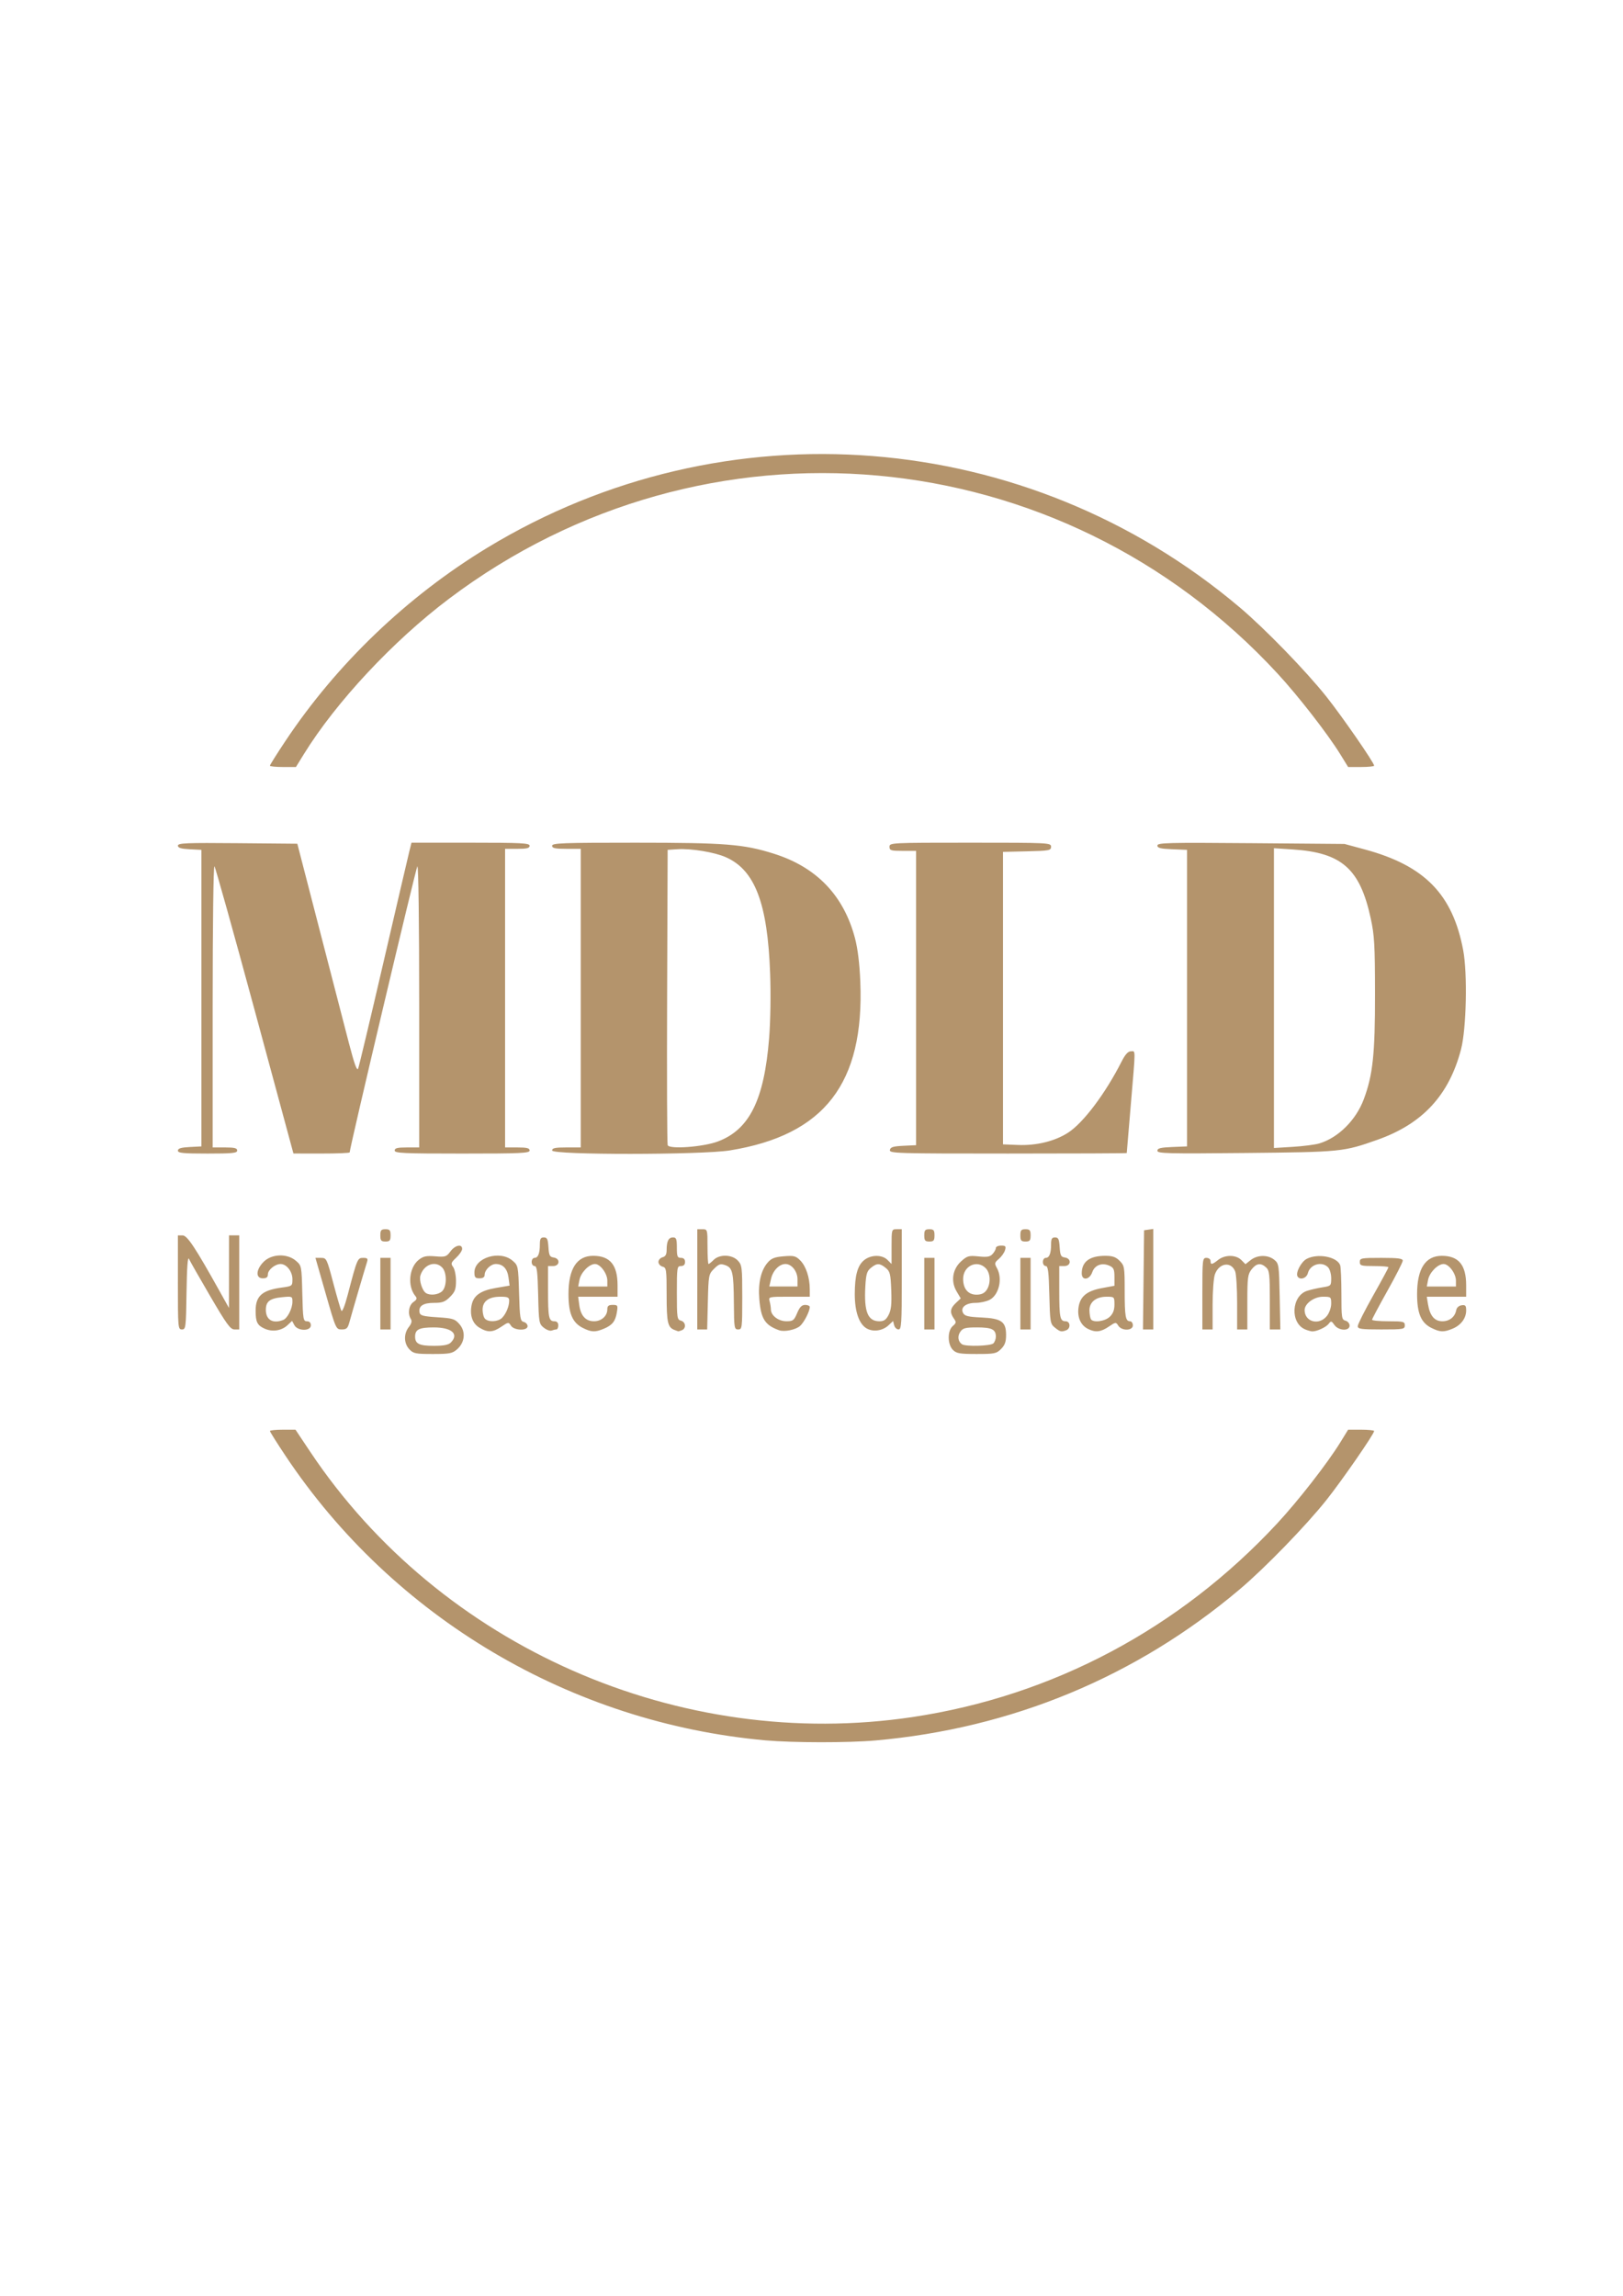
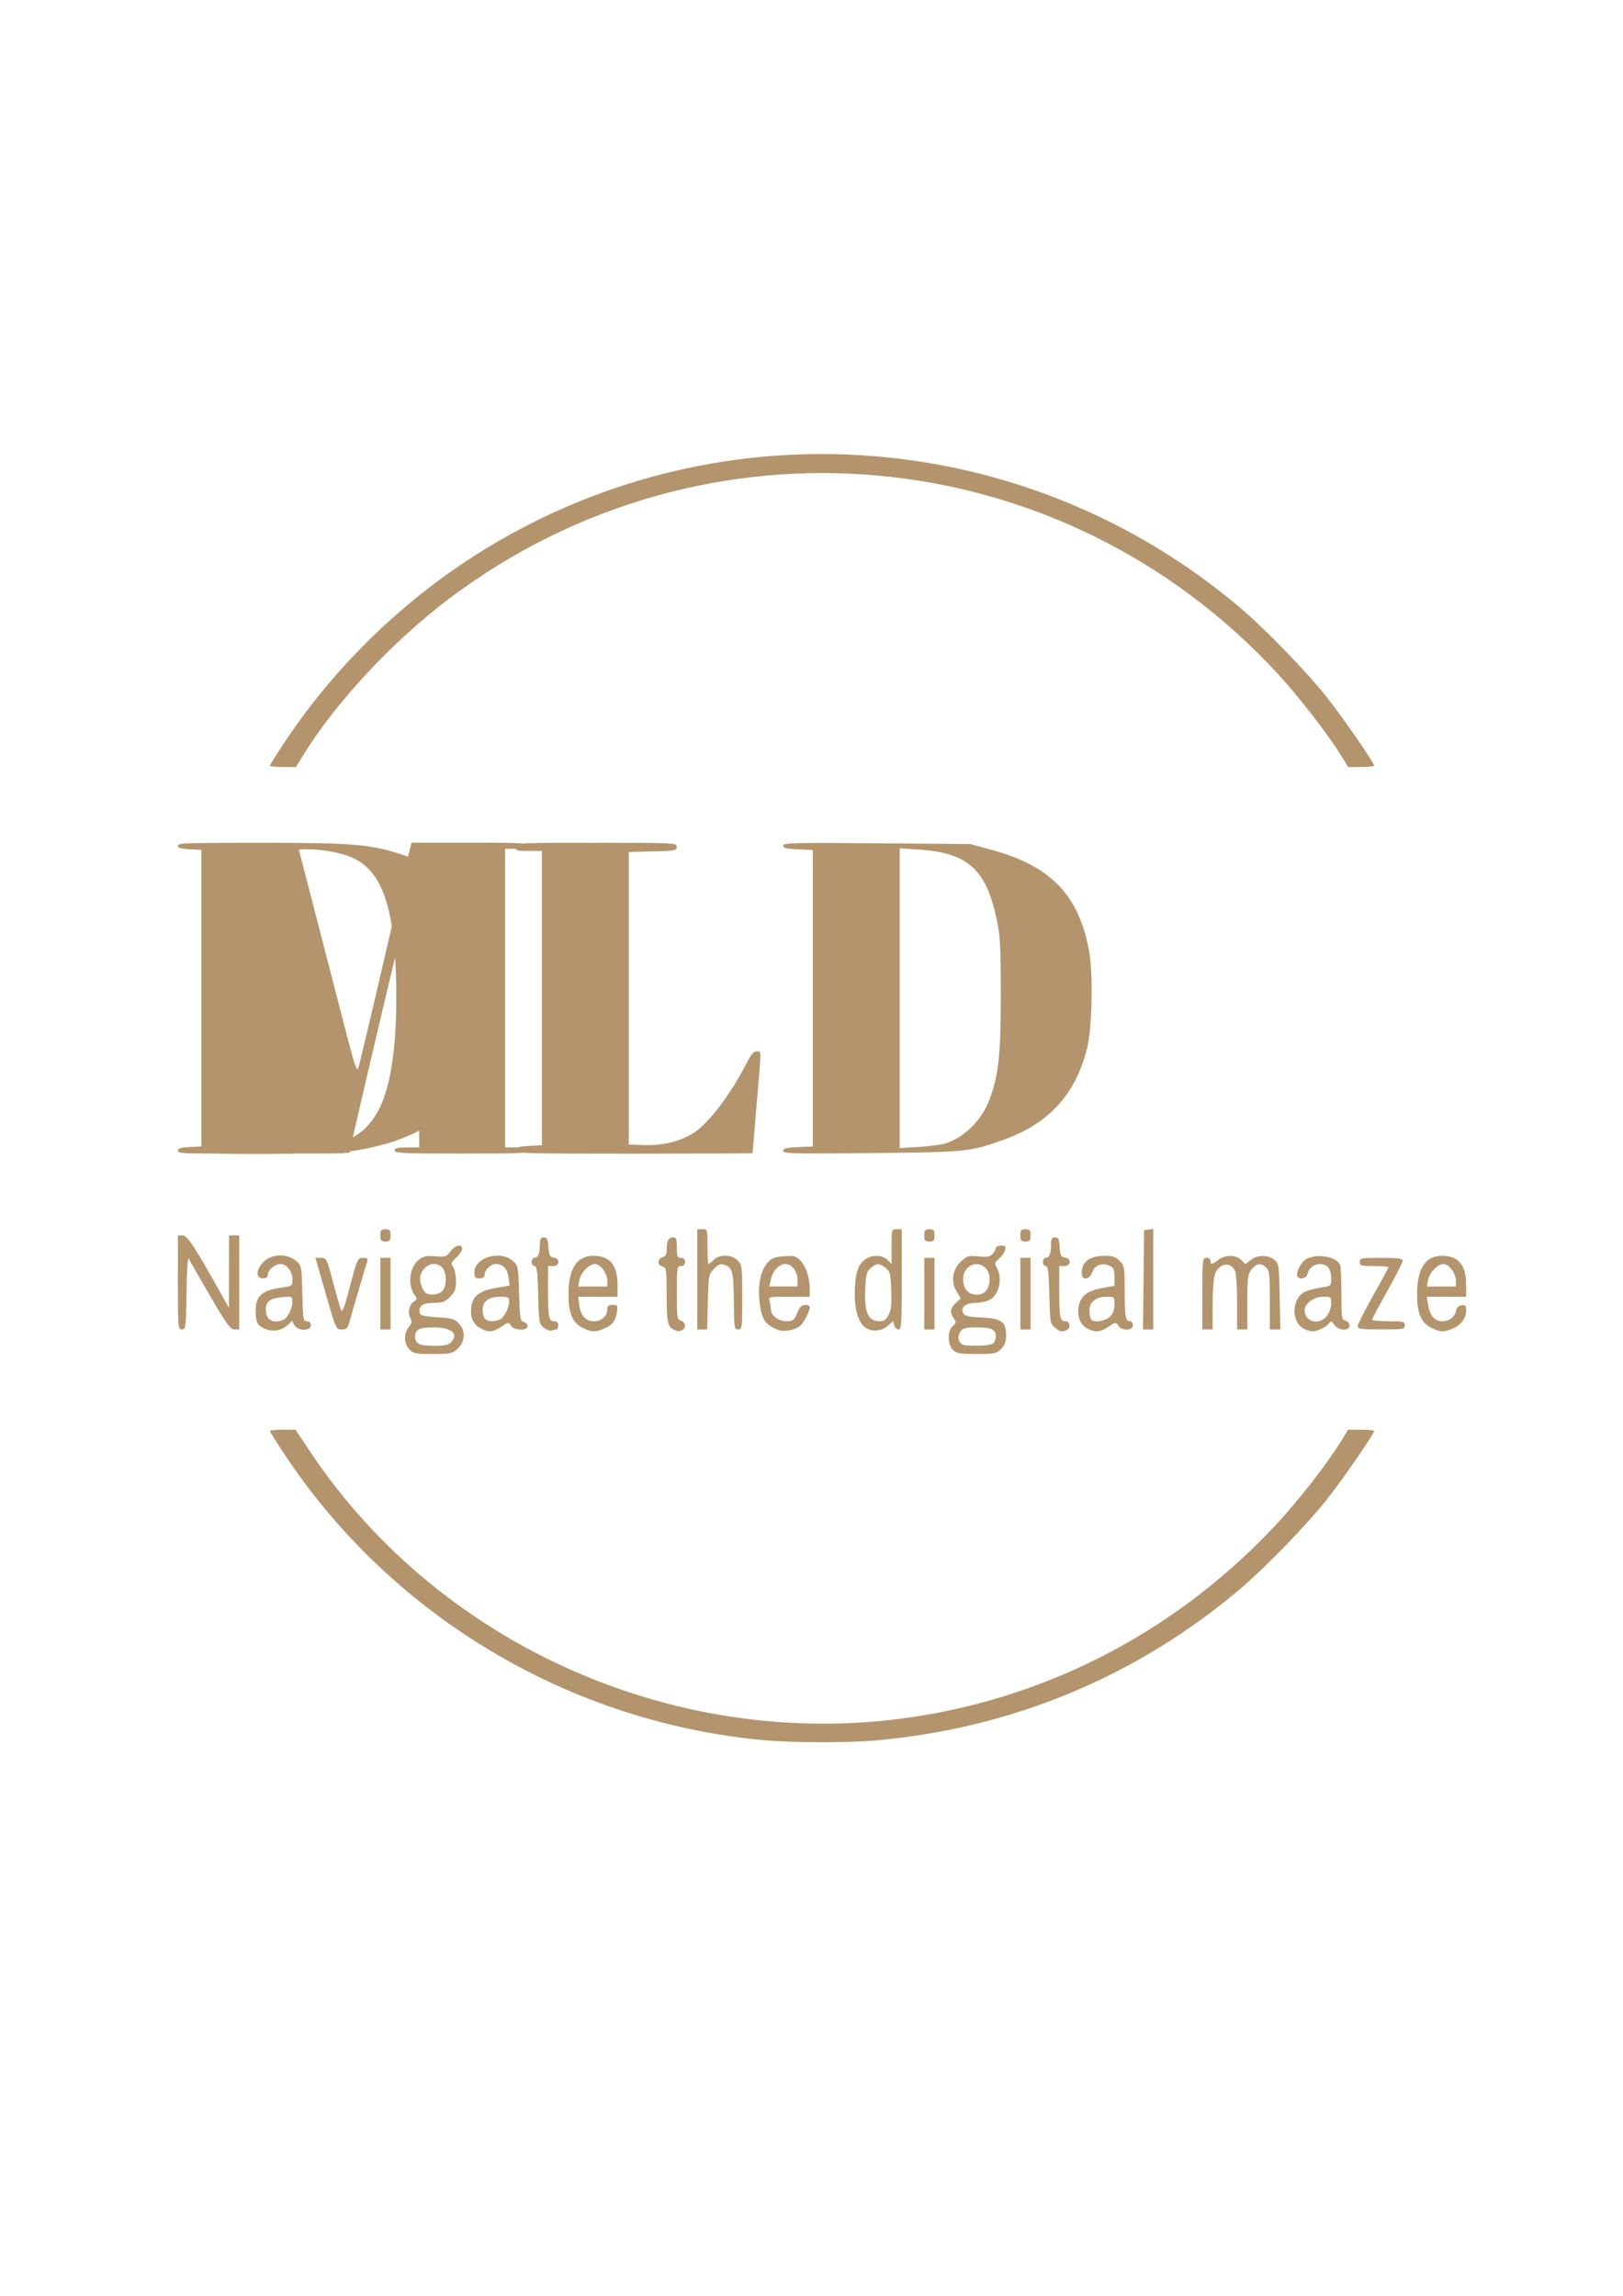
<svg xmlns="http://www.w3.org/2000/svg" xmlns:ns1="http://sodipodi.sourceforge.net/DTD/sodipodi-0.dtd" xmlns:ns2="http://www.inkscape.org/namespaces/inkscape" width="210mm" height="297mm" viewBox="0 0 210 297" version="1.1" id="svg1">
  <ns1:namedview id="namedview1" pagecolor="#ffffff" bordercolor="#000000" borderopacity="0.25" ns2:showpageshadow="2" ns2:pageopacity="0.0" ns2:pagecheckerboard="0" ns2:deskcolor="#d1d1d1" ns2:document-units="mm" />
  <defs id="defs1" />
  <g ns2:label="Layer 1" ns2:groupmode="layer" id="layer1">
-     <path style="fill:#b4946c;fill-opacity:1" d="M 99.08,225.146 C 73.879,222.892 50.88,209.262 36.93,188.315 c -1.103,-1.656 -2.005,-3.091 -2.005,-3.188 0,-0.097 0.744,-0.176 1.654,-0.175 l 1.654,0.002 1.897,2.843 c 16.845,25.243 47.778,38.859 77.98,34.326 18.084,-2.715 34.485,-11.422 47.122,-25.017 2.735,-2.942 6.505,-7.779 8.184,-10.501 l 1.02,-1.654 h 1.682 c 0.925,0 1.682,0.079 1.682,0.176 0,0.379 -4.123,6.34 -6.154,8.898 -2.638,3.322 -7.973,8.819 -11.226,11.567 -13.419,11.338 -29.507,18.011 -47.178,19.567 -3.486,0.307 -10.653,0.3 -14.162,-0.014 z M 52.963,174.549 c -0.716,-0.762 -0.745,-2.011 -0.066,-2.874 0.346,-0.44 0.432,-0.77 0.269,-1.028 -0.436,-0.689 -0.275,-1.787 0.323,-2.206 0.46,-0.322 0.509,-0.475 0.253,-0.783 -1.047,-1.262 -0.82,-3.686 0.438,-4.679 0.591,-0.466 0.976,-0.548 2.134,-0.453 1.307,0.107 1.454,0.06 1.968,-0.635 0.602,-0.814 1.514,-1.012 1.514,-0.328 0,0.233 -0.344,0.744 -0.764,1.136 -0.682,0.637 -0.724,0.767 -0.397,1.215 0.202,0.276 0.367,1.083 0.367,1.794 0,1.076 -0.13,1.422 -0.773,2.066 -0.647,0.647 -0.988,0.773 -2.084,0.773 -1.399,0 -2.016,0.413 -1.858,1.244 0.076,0.398 0.45,0.499 2.304,0.62 2.025,0.132 2.269,0.209 2.869,0.906 0.83,0.965 0.688,2.364 -0.33,3.249 -0.605,0.525 -0.974,0.595 -3.138,0.595 -2.222,0 -2.507,-0.058 -3.028,-0.612 z m 5.359,-0.862 c 1.103,-1.103 0.14,-1.965 -2.196,-1.965 -1.885,0 -2.415,0.262 -2.415,1.191 0,0.929 0.531,1.191 2.415,1.191 1.266,0 1.9,-0.12 2.196,-0.416 z m -1.126,-6.637 c 0.623,-0.564 0.65,-2.379 0.046,-3.047 -0.881,-0.973 -2.408,-0.435 -2.845,1.003 -0.19,0.624 0.235,1.966 0.72,2.274 0.538,0.342 1.574,0.228 2.079,-0.23 z m 66.101,7.582 c -0.714,-0.714 -0.723,-2.485 -0.016,-3.09 0.458,-0.392 0.472,-0.498 0.132,-0.982 -0.542,-0.774 -0.473,-1.304 0.258,-1.991 l 0.638,-0.6 -0.539,-0.914 c -0.772,-1.309 -0.526,-2.884 0.61,-3.899 0.771,-0.689 0.982,-0.747 2.244,-0.617 1.114,0.115 1.476,0.051 1.811,-0.319 0.23,-0.254 0.419,-0.602 0.419,-0.772 0,-0.17 0.306,-0.31 0.679,-0.31 0.579,0 0.654,0.088 0.506,0.595 -0.095,0.327 -0.452,0.833 -0.793,1.124 -0.566,0.483 -0.588,0.586 -0.251,1.191 0.758,1.358 0.267,3.479 -0.951,4.109 -0.414,0.214 -1.226,0.389 -1.804,0.389 -1.272,0 -2.009,0.596 -1.625,1.313 0.209,0.39 0.658,0.501 2.354,0.578 2.61,0.119 3.208,0.54 3.208,2.263 0,0.881 -0.157,1.319 -0.649,1.811 -0.599,0.599 -0.846,0.649 -3.175,0.649 -2.173,0 -2.599,-0.074 -3.055,-0.529 z m 5.239,-0.847 c 0.175,-0.175 0.318,-0.568 0.318,-0.873 0,-0.93 -0.53,-1.191 -2.419,-1.191 -1.517,0 -1.843,0.084 -2.176,0.56 -0.397,0.567 -0.307,1.265 0.21,1.619 0.471,0.323 3.722,0.231 4.067,-0.115 z m -0.888,-6.885 c 0.579,-0.826 0.521,-2.213 -0.117,-2.852 -1.127,-1.127 -2.91,-0.272 -2.91,1.396 0,1.281 0.642,2.043 1.72,2.043 0.626,0 1.02,-0.177 1.308,-0.588 z m -93.409,4.983 c -0.947,-0.424 -1.164,-0.856 -1.164,-2.317 0,-1.912 0.834,-2.654 3.373,-2.997 1.367,-0.185 1.389,-0.202 1.389,-1.089 0,-0.99 -0.756,-1.96 -1.529,-1.96 -0.713,0 -1.646,0.759 -1.646,1.338 0,0.372 -0.183,0.514 -0.661,0.514 -0.953,0 -0.894,-1.131 0.112,-2.137 1.042,-1.042 3.042,-1.107 4.173,-0.135 0.736,0.633 0.743,0.668 0.829,4.233 0.081,3.341 0.123,3.595 0.595,3.595 0.332,0 0.509,0.183 0.509,0.529 0,0.775 -1.712,0.755 -2.13,-0.025 l -0.297,-0.554 -0.585,0.55 c -0.774,0.727 -1.956,0.908 -2.968,0.455 z m 2.396,-1.12 c 0.562,-0.216 1.202,-1.478 1.202,-2.37 0,-0.69 -0.034,-0.705 -1.314,-0.582 -1.614,0.155 -2.125,0.549 -2.125,1.64 0,1.295 0.901,1.824 2.237,1.311 z m 25.384,0.984 c -0.897,-0.547 -1.257,-1.605 -0.995,-2.918 0.246,-1.232 1.155,-1.873 3.137,-2.212 l 1.776,-0.304 -0.142,-1.057 c -0.152,-1.132 -0.723,-1.737 -1.642,-1.737 -0.66,0 -1.446,0.767 -1.446,1.41 0,0.295 -0.22,0.442 -0.661,0.442 -0.554,0 -0.661,-0.125 -0.661,-0.77 0,-1.907 3.302,-2.916 4.938,-1.509 0.723,0.622 0.735,0.683 0.838,4.21 0.095,3.236 0.152,3.592 0.604,3.71 0.275,0.072 0.499,0.32 0.499,0.552 0,0.631 -1.753,0.573 -2.156,-0.072 -0.296,-0.475 -0.343,-0.47 -1.23,0.132 -1.114,0.756 -1.775,0.784 -2.86,0.123 z m 2.941,-1.258 c 0.513,-0.513 0.923,-1.501 0.923,-2.225 0,-0.426 -0.189,-0.512 -1.132,-0.512 -1.511,0 -2.308,0.581 -2.308,1.682 0,0.472 0.143,1.001 0.318,1.176 0.458,0.458 1.689,0.39 2.199,-0.12 z m 5.398,1.267 c -0.612,-0.495 -0.643,-0.672 -0.725,-4.245 -0.07,-3.009 -0.159,-3.728 -0.463,-3.728 -0.207,0 -0.377,-0.238 -0.377,-0.529 0,-0.291 0.166,-0.529 0.369,-0.529 0.462,0 0.69,-0.576 0.69,-1.741 0,-0.72 0.105,-0.904 0.515,-0.904 0.426,0 0.529,0.216 0.595,1.257 0.069,1.072 0.168,1.269 0.676,1.341 0.872,0.124 0.813,1.106 -0.066,1.106 h -0.661 v 3.153 c 0,3.514 0.098,3.99 0.822,3.99 0.324,0 0.501,0.186 0.501,0.529 0,0.291 -0.109,0.529 -0.243,0.529 -0.134,0 -0.412,0.065 -0.618,0.144 -0.206,0.079 -0.662,-0.089 -1.014,-0.373 z m 5.05,0.03 c -1.338,-0.668 -1.851,-1.88 -1.852,-4.374 -6.55e-4,-3.28 1.079,-4.952 3.198,-4.952 2.174,0 3.152,1.182 3.152,3.81 v 1.481 H 77.356 74.807 l 0.145,1.079 c 0.186,1.387 0.832,2.096 1.909,2.096 0.959,0 1.72,-0.682 1.72,-1.542 0,-0.444 0.158,-0.574 0.696,-0.574 0.651,0 0.686,0.061 0.542,0.95 -0.19,1.168 -0.59,1.673 -1.693,2.134 -1.119,0.468 -1.607,0.449 -2.72,-0.108 z m 3.175,-6.115 c 0,-0.92 -0.912,-2.152 -1.592,-2.152 -0.758,0 -1.829,1.091 -2.013,2.051 l -0.165,0.86 h 1.885 1.885 z m 8.731,6.395 c -0.915,-0.327 -1.058,-0.938 -1.058,-4.522 0,-3.324 -0.033,-3.555 -0.529,-3.684 -0.291,-0.076 -0.529,-0.349 -0.529,-0.606 0,-0.257 0.238,-0.53 0.529,-0.606 0.381,-0.1 0.529,-0.361 0.529,-0.935 0,-1.141 0.248,-1.634 0.822,-1.634 0.425,0 0.501,0.201 0.501,1.323 0,1.147 0.071,1.323 0.529,1.323 0.353,0 0.529,0.176 0.529,0.529 0,0.353 -0.176,0.529 -0.529,0.529 -0.502,0 -0.529,0.176 -0.529,3.464 0,3.242 0.034,3.473 0.529,3.603 0.63,0.165 0.705,1.011 0.111,1.239 -0.23,0.088 -0.439,0.151 -0.463,0.14 -0.024,-0.011 -0.223,-0.085 -0.441,-0.163 z m 13.494,0.023 c -1.835,-0.661 -2.35,-1.47 -2.561,-4.027 -0.17,-2.057 0.205,-3.707 1.07,-4.713 0.488,-0.568 0.898,-0.73 2.088,-0.829 1.313,-0.109 1.556,-0.048 2.14,0.536 0.738,0.738 1.228,2.213 1.23,3.703 l 0.002,0.992 h -2.677 c -2.647,0 -2.675,0.007 -2.517,0.595 0.088,0.327 0.161,0.804 0.163,1.058 0.006,0.785 0.978,1.521 2.008,1.521 0.852,0 0.989,-0.104 1.389,-1.056 0.33,-0.785 0.596,-1.056 1.039,-1.058 0.327,-0.002 0.595,0.12 0.595,0.27 0,0.551 -0.736,1.989 -1.254,2.45 -0.558,0.497 -2.037,0.8 -2.715,0.556 z m 2.381,-6.586 c 0,-1.03 -0.75,-1.984 -1.558,-1.984 -0.801,0 -1.625,0.847 -1.867,1.918 l -0.224,0.992 h 1.824 1.824 z m 8.962,6.358 c -0.987,-0.551 -1.554,-2.175 -1.552,-4.446 0.002,-2.432 0.365,-3.731 1.234,-4.414 0.888,-0.699 2.306,-0.704 2.998,-0.012 l 0.529,0.529 v -2.249 c 0,-2.223 0.008,-2.249 0.661,-2.249 h 0.661 v 6.482 c 0,5.755 -0.047,6.482 -0.422,6.482 -0.232,0 -0.486,-0.244 -0.564,-0.543 l -0.142,-0.543 -0.574,0.539 c -0.769,0.722 -1.974,0.902 -2.831,0.423 z m 2.83,-1.763 c 0.327,-0.632 0.407,-1.393 0.338,-3.199 -0.081,-2.113 -0.159,-2.424 -0.716,-2.875 -0.782,-0.633 -1.142,-0.635 -1.915,-0.008 -0.514,0.417 -0.631,0.803 -0.721,2.38 -0.186,3.291 0.311,4.531 1.817,4.531 0.593,0 0.866,-0.189 1.197,-0.829 z m 21.508,1.646 c -0.594,-0.481 -0.629,-0.689 -0.716,-4.233 -0.073,-2.981 -0.166,-3.728 -0.463,-3.728 -0.204,0 -0.371,-0.238 -0.371,-0.529 0,-0.291 0.166,-0.529 0.369,-0.529 0.462,0 0.69,-0.576 0.69,-1.741 0,-0.72 0.105,-0.904 0.515,-0.904 0.426,0 0.529,0.216 0.595,1.257 0.069,1.072 0.168,1.269 0.676,1.341 0.872,0.124 0.813,1.106 -0.066,1.106 h -0.661 v 3.153 c 0,3.514 0.098,3.99 0.822,3.99 0.619,0 0.684,0.931 0.082,1.162 -0.631,0.242 -0.791,0.205 -1.47,-0.345 z m 4.275,0.166 c -0.917,-0.464 -1.371,-1.456 -1.226,-2.677 0.177,-1.484 1.039,-2.224 3.019,-2.592 l 1.642,-0.305 v -1.15 c 0,-0.96 -0.106,-1.198 -0.642,-1.442 -0.969,-0.441 -1.907,-0.091 -2.228,0.831 -0.355,1.019 -1.363,1.134 -1.363,0.156 0,-1.511 1.017,-2.271 3.042,-2.271 0.938,0 1.364,0.148 1.865,0.649 0.617,0.617 0.649,0.807 0.649,3.815 0,3.379 0.107,4.002 0.69,4.002 0.203,0 0.369,0.238 0.369,0.529 0,0.716 -1.449,0.744 -1.891,0.036 -0.296,-0.475 -0.343,-0.47 -1.23,0.132 -1.032,0.701 -1.729,0.774 -2.695,0.286 z m 2.822,-1.558 c 0.433,-0.407 0.612,-0.872 0.612,-1.587 0,-1 -0.013,-1.012 -1.029,-1.012 -1.369,0 -2.236,0.71 -2.205,1.805 0.013,0.458 0.098,0.954 0.189,1.102 0.298,0.481 1.794,0.292 2.433,-0.307 z m 25.313,1.636 c -1.992,-0.804 -1.828,-4.335 0.232,-5 0.475,-0.153 1.371,-0.357 1.989,-0.453 1.095,-0.169 1.124,-0.2 1.124,-1.179 0,-0.561 -0.184,-1.189 -0.416,-1.421 -0.811,-0.811 -2.317,-0.367 -2.602,0.768 -0.166,0.661 -1.018,0.939 -1.33,0.434 -0.291,-0.472 0.454,-1.908 1.187,-2.287 1.429,-0.739 3.901,-0.273 4.318,0.814 0.09,0.236 0.164,1.918 0.164,3.739 0,3.088 0.036,3.32 0.529,3.449 0.293,0.077 0.529,0.361 0.529,0.637 0,0.74 -1.432,0.677 -1.966,-0.086 -0.374,-0.535 -0.437,-0.547 -0.743,-0.144 -0.339,0.446 -1.565,1.006 -2.137,0.976 -0.172,-0.009 -0.569,-0.12 -0.881,-0.246 z m 2.797,-1.758 c 0.308,-0.392 0.548,-1.087 0.548,-1.587 0,-0.864 -0.032,-0.89 -1.07,-0.89 -1.146,0 -2.369,0.891 -2.369,1.725 0,1.544 1.883,2.034 2.891,0.753 z m 13.513,1.557 c -1.338,-0.668 -1.851,-1.881 -1.852,-4.374 -6.6e-4,-3.28 1.079,-4.952 3.198,-4.952 2.174,0 3.152,1.182 3.152,3.81 v 1.481 H 187.158 184.61 l 0.155,0.954 c 0.245,1.508 0.843,2.221 1.864,2.221 0.935,0 1.635,-0.567 1.796,-1.455 0.056,-0.308 0.344,-0.565 0.689,-0.614 0.495,-0.071 0.593,0.04 0.593,0.669 0,1.004 -0.667,1.903 -1.746,2.354 -1.152,0.481 -1.632,0.465 -2.752,-0.095 z m 3.175,-6.115 c 0,-0.92 -0.912,-2.152 -1.592,-2.152 -0.758,0 -1.829,1.091 -2.013,2.051 l -0.165,0.86 h 1.885 1.885 z m -165.365,0.229 v -6.085 h 0.601 c 0.61,0 1.634,1.548 4.886,7.381 l 1.121,2.011 0.003,-4.696 0.003,-4.696 h 0.661 0.661 v 6.085 6.085 h -0.62 c -0.522,0 -1.017,-0.68 -3.131,-4.299 -1.381,-2.365 -2.62,-4.538 -2.753,-4.829 -0.16,-0.35 -0.267,1.11 -0.315,4.299 -0.069,4.61 -0.096,4.829 -0.595,4.829 -0.506,0 -0.523,-0.2 -0.523,-6.085 z m 19.124,1.455 -1.328,-4.63 h 0.725 c 0.705,0 0.75,0.092 1.58,3.241 0.47,1.783 0.941,3.398 1.047,3.591 0.114,0.207 0.443,-0.604 0.805,-1.984 1.25,-4.762 1.285,-4.848 2.019,-4.848 0.554,0 0.639,0.093 0.497,0.541 -0.306,0.964 -1.987,6.705 -2.262,7.727 -0.229,0.848 -0.376,0.992 -1.012,0.992 -0.737,0 -0.757,-0.045 -2.072,-4.63 z m 7.07,0 v -4.63 h 0.661 0.661 v 4.63 4.63 h -0.661 -0.661 z m 41.01,-1.852 v -6.482 h 0.661 c 0.654,0 0.661,0.026 0.661,2.249 0,1.237 0.06,2.249 0.132,2.249 0.073,0 0.37,-0.238 0.661,-0.529 0.757,-0.757 2.38,-0.714 3.129,0.083 0.54,0.575 0.575,0.866 0.575,4.763 0,3.974 -0.022,4.15 -0.529,4.15 -0.5,0 -0.531,-0.185 -0.556,-3.373 -0.032,-4.034 -0.162,-4.61 -1.116,-4.946 -0.618,-0.217 -0.828,-0.15 -1.444,0.466 -0.703,0.702 -0.723,0.809 -0.808,4.287 l -0.087,3.567 h -0.641 -0.641 z m 29.369,1.852 v -4.63 h 0.661 0.661 v 4.63 4.63 h -0.661 -0.661 z m 12.435,0 v -4.63 h 0.661 0.661 v 4.63 4.63 h -0.661 -0.661 z m 15.936,-1.786 0.071,-6.416 0.595,-0.085 0.595,-0.085 v 6.501 6.501 h -0.666 -0.666 z m 7.611,1.786 c 0,-4.454 0.02,-4.63 0.529,-4.63 0.294,0 0.529,0.176 0.529,0.397 0,0.525 0.181,0.501 0.986,-0.132 0.879,-0.692 2.296,-0.687 2.993,0.011 l 0.54,0.54 0.686,-0.54 c 0.862,-0.678 2.218,-0.694 3.033,-0.035 0.602,0.487 0.628,0.656 0.709,4.763 l 0.084,4.257 h -0.68 -0.68 v -3.795 c 0,-3.341 -0.058,-3.848 -0.484,-4.233 -0.687,-0.621 -1.246,-0.544 -1.878,0.259 -0.493,0.626 -0.548,1.056 -0.548,4.233 v 3.536 h -0.661 -0.661 v -3.422 c 0,-1.882 -0.112,-3.718 -0.249,-4.078 -0.514,-1.352 -2.108,-1.115 -2.633,0.391 -0.161,0.461 -0.292,2.25 -0.292,3.974 v 3.136 h -0.661 -0.661 z m 20.108,4.201 c 0,-0.236 0.893,-2.011 1.984,-3.945 1.091,-1.934 1.984,-3.586 1.984,-3.672 0,-0.086 -0.833,-0.156 -1.852,-0.156 -1.676,0 -1.852,-0.05 -1.852,-0.529 0,-0.496 0.176,-0.529 2.778,-0.529 2.179,0 2.778,0.078 2.778,0.363 0,0.2 -0.893,1.956 -1.984,3.903 -1.091,1.947 -1.984,3.629 -1.984,3.738 -3.4e-4,0.109 0.952,0.198 2.116,0.198 1.94,0 2.117,0.044 2.117,0.529 0,0.498 -0.176,0.529 -3.043,0.529 -2.63,0 -3.043,-0.058 -3.043,-0.429 z M 49.213,159.816 c 0,-0.67 0.103,-0.794 0.661,-0.794 0.559,0 0.661,0.123 0.661,0.794 0,0.67 -0.103,0.794 -0.661,0.794 -0.559,0 -0.661,-0.123 -0.661,-0.794 z m 70.379,0 c 0,-0.67 0.103,-0.794 0.661,-0.794 0.559,0 0.661,0.123 0.661,0.794 0,0.67 -0.103,0.794 -0.661,0.794 -0.559,0 -0.661,-0.123 -0.661,-0.794 z m 12.435,0 c 0,-0.67 0.103,-0.794 0.661,-0.794 0.559,0 0.661,0.123 0.661,0.794 0,0.67 -0.103,0.794 -0.661,0.794 -0.559,0 -0.661,-0.123 -0.661,-0.794 z m -109.008,-10.967 c 0,-0.281 0.405,-0.405 1.521,-0.463 l 1.521,-0.079 v -19.182 -19.182 l -1.521,-0.079 c -1.124,-0.059 -1.521,-0.181 -1.521,-0.467 0,-0.333 1.085,-0.378 7.726,-0.318 l 7.726,0.07 2.839,10.98 c 1.562,6.039 3.286,12.697 3.832,14.796 0.716,2.753 1.05,3.674 1.2,3.307 0.115,-0.28 1.588,-6.462 3.274,-13.738 1.686,-7.276 3.192,-13.735 3.347,-14.354 l 0.281,-1.124 h 7.642 c 6.616,0 7.642,0.053 7.642,0.397 0,0.309 -0.353,0.397 -1.587,0.397 h -1.587 v 19.315 19.315 h 1.587 c 1.235,0 1.587,0.088 1.587,0.397 0,0.345 -1.147,0.397 -8.731,0.397 -7.585,0 -8.731,-0.052 -8.731,-0.397 0,-0.309 0.353,-0.397 1.587,-0.397 h 1.587 v -18.309 c 0,-10.77 -0.097,-18.206 -0.237,-18.058 -0.187,0.199 -8.759,36.415 -8.759,37.006 0,0.085 -1.637,0.153 -3.638,0.15 l -3.638,-0.004 -4.995,-18.451 c -2.747,-10.148 -5.099,-18.564 -5.226,-18.702 -0.131,-0.143 -0.231,7.625 -0.231,18.058 v 18.309 h 1.587 c 1.235,0 1.587,0.088 1.587,0.397 0,0.335 -0.603,0.397 -3.836,0.397 -3.175,0 -3.836,-0.066 -3.836,-0.384 z m 48.419,-0.013 c 0,-0.315 0.382,-0.397 1.852,-0.397 h 1.852 v -19.315 -19.315 h -1.852 c -1.47,0 -1.852,-0.082 -1.852,-0.397 0,-0.346 1.374,-0.397 10.782,-0.395 11.678,0.002 13.996,0.186 17.927,1.428 5.515,1.742 9.022,5.398 10.48,10.926 0.358,1.355 0.594,3.29 0.688,5.636 0.529,13.148 -4.639,19.834 -16.865,21.816 -3.658,0.593 -23.011,0.603 -23.011,0.012 z m 21.452,-1.17 c 4.081,-1.533 5.986,-5.374 6.626,-13.355 0.176,-2.193 0.23,-5.641 0.132,-8.362 -0.329,-9.1 -1.964,-13.394 -5.735,-15.058 -1.458,-0.643 -4.481,-1.143 -6.239,-1.031 l -1.287,0.082 -0.068,18.918 c -0.038,10.405 -0.005,19.084 0.073,19.287 0.212,0.556 4.604,0.231 6.499,-0.48 z m 22.253,1.103 c 0.071,-0.371 0.415,-0.479 1.739,-0.542 l 1.651,-0.079 v -19.037 -19.037 h -1.72 c -1.543,0 -1.72,-0.054 -1.72,-0.529 0,-0.52 0.176,-0.529 10.451,-0.529 10.218,0 10.451,0.012 10.451,0.521 0,0.484 -0.218,0.526 -3.109,0.595 l -3.109,0.074 v 18.918 18.918 l 1.932,0.078 c 2.4,0.097 4.762,-0.48 6.483,-1.585 1.966,-1.261 4.834,-5.071 6.924,-9.194 0.471,-0.93 0.838,-1.338 1.203,-1.338 0.634,0 0.634,-0.649 -0.002,6.879 -0.289,3.42 -0.526,6.247 -0.528,6.284 -0.002,0.036 -6.918,0.066 -15.369,0.066 -14.491,0 -15.36,-0.026 -15.277,-0.463 z m 34.611,0.098 c 0,-0.319 0.406,-0.422 1.918,-0.483 l 1.918,-0.078 v -19.182 -19.182 l -1.918,-0.078 c -1.51,-0.061 -1.918,-0.164 -1.918,-0.482 0,-0.358 1.38,-0.393 12.105,-0.304 l 12.105,0.1 2.625,0.709 c 7.748,2.093 11.372,5.803 12.734,13.037 0.568,3.016 0.413,10.17 -0.278,12.815 -1.548,5.933 -4.968,9.638 -10.804,11.705 -4.41,1.562 -4.675,1.589 -17.043,1.713 -10.148,0.102 -11.443,0.069 -11.443,-0.29 z m 20.949,-0.945 c 2.449,-0.733 4.745,-3.011 5.755,-5.711 1.174,-3.139 1.463,-5.839 1.455,-13.616 -0.007,-6.366 -0.076,-7.592 -0.558,-9.806 -1.394,-6.406 -3.745,-8.483 -10.071,-8.898 l -2.449,-0.161 v 19.391 19.391 l 2.447,-0.149 c 1.346,-0.082 2.885,-0.28 3.42,-0.44 z M 34.925,99.05 c 0,-0.097 0.902,-1.532 2.005,-3.188 6.663,-10.006 15.77,-18.719 26.141,-25.014 30.715,-18.64 69.81,-15.534 97.348,7.736 3.252,2.748 8.587,8.245 11.226,11.567 2.031,2.558 6.154,8.519 6.154,8.898 0,0.097 -0.757,0.176 -1.682,0.176 h -1.682 l -1.02,-1.654 C 171.787,94.934 168,90.059 165.321,87.155 137.219,56.687 91.206,52.517 58.12,77.441 50.881,82.894 43.477,90.818 39.31,97.572 l -1.02,1.654 h -1.682 c -0.925,0 -1.682,-0.079 -1.682,-0.176 z" id="path5" />
+     <path style="fill:#b4946c;fill-opacity:1" d="M 99.08,225.146 C 73.879,222.892 50.88,209.262 36.93,188.315 c -1.103,-1.656 -2.005,-3.091 -2.005,-3.188 0,-0.097 0.744,-0.176 1.654,-0.175 l 1.654,0.002 1.897,2.843 c 16.845,25.243 47.778,38.859 77.98,34.326 18.084,-2.715 34.485,-11.422 47.122,-25.017 2.735,-2.942 6.505,-7.779 8.184,-10.501 l 1.02,-1.654 h 1.682 c 0.925,0 1.682,0.079 1.682,0.176 0,0.379 -4.123,6.34 -6.154,8.898 -2.638,3.322 -7.973,8.819 -11.226,11.567 -13.419,11.338 -29.507,18.011 -47.178,19.567 -3.486,0.307 -10.653,0.3 -14.162,-0.014 z M 52.963,174.549 c -0.716,-0.762 -0.745,-2.011 -0.066,-2.874 0.346,-0.44 0.432,-0.77 0.269,-1.028 -0.436,-0.689 -0.275,-1.787 0.323,-2.206 0.46,-0.322 0.509,-0.475 0.253,-0.783 -1.047,-1.262 -0.82,-3.686 0.438,-4.679 0.591,-0.466 0.976,-0.548 2.134,-0.453 1.307,0.107 1.454,0.06 1.968,-0.635 0.602,-0.814 1.514,-1.012 1.514,-0.328 0,0.233 -0.344,0.744 -0.764,1.136 -0.682,0.637 -0.724,0.767 -0.397,1.215 0.202,0.276 0.367,1.083 0.367,1.794 0,1.076 -0.13,1.422 -0.773,2.066 -0.647,0.647 -0.988,0.773 -2.084,0.773 -1.399,0 -2.016,0.413 -1.858,1.244 0.076,0.398 0.45,0.499 2.304,0.62 2.025,0.132 2.269,0.209 2.869,0.906 0.83,0.965 0.688,2.364 -0.33,3.249 -0.605,0.525 -0.974,0.595 -3.138,0.595 -2.222,0 -2.507,-0.058 -3.028,-0.612 z m 5.359,-0.862 c 1.103,-1.103 0.14,-1.965 -2.196,-1.965 -1.885,0 -2.415,0.262 -2.415,1.191 0,0.929 0.531,1.191 2.415,1.191 1.266,0 1.9,-0.12 2.196,-0.416 z m -1.126,-6.637 c 0.623,-0.564 0.65,-2.379 0.046,-3.047 -0.881,-0.973 -2.408,-0.435 -2.845,1.003 -0.19,0.624 0.235,1.966 0.72,2.274 0.538,0.342 1.574,0.228 2.079,-0.23 z m 66.101,7.582 c -0.714,-0.714 -0.723,-2.485 -0.016,-3.09 0.458,-0.392 0.472,-0.498 0.132,-0.982 -0.542,-0.774 -0.473,-1.304 0.258,-1.991 l 0.638,-0.6 -0.539,-0.914 c -0.772,-1.309 -0.526,-2.884 0.61,-3.899 0.771,-0.689 0.982,-0.747 2.244,-0.617 1.114,0.115 1.476,0.051 1.811,-0.319 0.23,-0.254 0.419,-0.602 0.419,-0.772 0,-0.17 0.306,-0.31 0.679,-0.31 0.579,0 0.654,0.088 0.506,0.595 -0.095,0.327 -0.452,0.833 -0.793,1.124 -0.566,0.483 -0.588,0.586 -0.251,1.191 0.758,1.358 0.267,3.479 -0.951,4.109 -0.414,0.214 -1.226,0.389 -1.804,0.389 -1.272,0 -2.009,0.596 -1.625,1.313 0.209,0.39 0.658,0.501 2.354,0.578 2.61,0.119 3.208,0.54 3.208,2.263 0,0.881 -0.157,1.319 -0.649,1.811 -0.599,0.599 -0.846,0.649 -3.175,0.649 -2.173,0 -2.599,-0.074 -3.055,-0.529 z m 5.239,-0.847 c 0.175,-0.175 0.318,-0.568 0.318,-0.873 0,-0.93 -0.53,-1.191 -2.419,-1.191 -1.517,0 -1.843,0.084 -2.176,0.56 -0.397,0.567 -0.307,1.265 0.21,1.619 0.471,0.323 3.722,0.231 4.067,-0.115 z m -0.888,-6.885 c 0.579,-0.826 0.521,-2.213 -0.117,-2.852 -1.127,-1.127 -2.91,-0.272 -2.91,1.396 0,1.281 0.642,2.043 1.72,2.043 0.626,0 1.02,-0.177 1.308,-0.588 z m -93.409,4.983 c -0.947,-0.424 -1.164,-0.856 -1.164,-2.317 0,-1.912 0.834,-2.654 3.373,-2.997 1.367,-0.185 1.389,-0.202 1.389,-1.089 0,-0.99 -0.756,-1.96 -1.529,-1.96 -0.713,0 -1.646,0.759 -1.646,1.338 0,0.372 -0.183,0.514 -0.661,0.514 -0.953,0 -0.894,-1.131 0.112,-2.137 1.042,-1.042 3.042,-1.107 4.173,-0.135 0.736,0.633 0.743,0.668 0.829,4.233 0.081,3.341 0.123,3.595 0.595,3.595 0.332,0 0.509,0.183 0.509,0.529 0,0.775 -1.712,0.755 -2.13,-0.025 l -0.297,-0.554 -0.585,0.55 c -0.774,0.727 -1.956,0.908 -2.968,0.455 z m 2.396,-1.12 c 0.562,-0.216 1.202,-1.478 1.202,-2.37 0,-0.69 -0.034,-0.705 -1.314,-0.582 -1.614,0.155 -2.125,0.549 -2.125,1.64 0,1.295 0.901,1.824 2.237,1.311 z m 25.384,0.984 c -0.897,-0.547 -1.257,-1.605 -0.995,-2.918 0.246,-1.232 1.155,-1.873 3.137,-2.212 l 1.776,-0.304 -0.142,-1.057 c -0.152,-1.132 -0.723,-1.737 -1.642,-1.737 -0.66,0 -1.446,0.767 -1.446,1.41 0,0.295 -0.22,0.442 -0.661,0.442 -0.554,0 -0.661,-0.125 -0.661,-0.77 0,-1.907 3.302,-2.916 4.938,-1.509 0.723,0.622 0.735,0.683 0.838,4.21 0.095,3.236 0.152,3.592 0.604,3.71 0.275,0.072 0.499,0.32 0.499,0.552 0,0.631 -1.753,0.573 -2.156,-0.072 -0.296,-0.475 -0.343,-0.47 -1.23,0.132 -1.114,0.756 -1.775,0.784 -2.86,0.123 z m 2.941,-1.258 c 0.513,-0.513 0.923,-1.501 0.923,-2.225 0,-0.426 -0.189,-0.512 -1.132,-0.512 -1.511,0 -2.308,0.581 -2.308,1.682 0,0.472 0.143,1.001 0.318,1.176 0.458,0.458 1.689,0.39 2.199,-0.12 z m 5.398,1.267 c -0.612,-0.495 -0.643,-0.672 -0.725,-4.245 -0.07,-3.009 -0.159,-3.728 -0.463,-3.728 -0.207,0 -0.377,-0.238 -0.377,-0.529 0,-0.291 0.166,-0.529 0.369,-0.529 0.462,0 0.69,-0.576 0.69,-1.741 0,-0.72 0.105,-0.904 0.515,-0.904 0.426,0 0.529,0.216 0.595,1.257 0.069,1.072 0.168,1.269 0.676,1.341 0.872,0.124 0.813,1.106 -0.066,1.106 h -0.661 v 3.153 c 0,3.514 0.098,3.99 0.822,3.99 0.324,0 0.501,0.186 0.501,0.529 0,0.291 -0.109,0.529 -0.243,0.529 -0.134,0 -0.412,0.065 -0.618,0.144 -0.206,0.079 -0.662,-0.089 -1.014,-0.373 z m 5.05,0.03 c -1.338,-0.668 -1.851,-1.88 -1.852,-4.374 -6.55e-4,-3.28 1.079,-4.952 3.198,-4.952 2.174,0 3.152,1.182 3.152,3.81 v 1.481 H 77.356 74.807 l 0.145,1.079 c 0.186,1.387 0.832,2.096 1.909,2.096 0.959,0 1.72,-0.682 1.72,-1.542 0,-0.444 0.158,-0.574 0.696,-0.574 0.651,0 0.686,0.061 0.542,0.95 -0.19,1.168 -0.59,1.673 -1.693,2.134 -1.119,0.468 -1.607,0.449 -2.72,-0.108 z m 3.175,-6.115 c 0,-0.92 -0.912,-2.152 -1.592,-2.152 -0.758,0 -1.829,1.091 -2.013,2.051 l -0.165,0.86 h 1.885 1.885 z m 8.731,6.395 c -0.915,-0.327 -1.058,-0.938 -1.058,-4.522 0,-3.324 -0.033,-3.555 -0.529,-3.684 -0.291,-0.076 -0.529,-0.349 -0.529,-0.606 0,-0.257 0.238,-0.53 0.529,-0.606 0.381,-0.1 0.529,-0.361 0.529,-0.935 0,-1.141 0.248,-1.634 0.822,-1.634 0.425,0 0.501,0.201 0.501,1.323 0,1.147 0.071,1.323 0.529,1.323 0.353,0 0.529,0.176 0.529,0.529 0,0.353 -0.176,0.529 -0.529,0.529 -0.502,0 -0.529,0.176 -0.529,3.464 0,3.242 0.034,3.473 0.529,3.603 0.63,0.165 0.705,1.011 0.111,1.239 -0.23,0.088 -0.439,0.151 -0.463,0.14 -0.024,-0.011 -0.223,-0.085 -0.441,-0.163 z m 13.494,0.023 c -1.835,-0.661 -2.35,-1.47 -2.561,-4.027 -0.17,-2.057 0.205,-3.707 1.07,-4.713 0.488,-0.568 0.898,-0.73 2.088,-0.829 1.313,-0.109 1.556,-0.048 2.14,0.536 0.738,0.738 1.228,2.213 1.23,3.703 l 0.002,0.992 h -2.677 c -2.647,0 -2.675,0.007 -2.517,0.595 0.088,0.327 0.161,0.804 0.163,1.058 0.006,0.785 0.978,1.521 2.008,1.521 0.852,0 0.989,-0.104 1.389,-1.056 0.33,-0.785 0.596,-1.056 1.039,-1.058 0.327,-0.002 0.595,0.12 0.595,0.27 0,0.551 -0.736,1.989 -1.254,2.45 -0.558,0.497 -2.037,0.8 -2.715,0.556 z m 2.381,-6.586 c 0,-1.03 -0.75,-1.984 -1.558,-1.984 -0.801,0 -1.625,0.847 -1.867,1.918 l -0.224,0.992 h 1.824 1.824 z m 8.962,6.358 c -0.987,-0.551 -1.554,-2.175 -1.552,-4.446 0.002,-2.432 0.365,-3.731 1.234,-4.414 0.888,-0.699 2.306,-0.704 2.998,-0.012 l 0.529,0.529 v -2.249 c 0,-2.223 0.008,-2.249 0.661,-2.249 h 0.661 v 6.482 c 0,5.755 -0.047,6.482 -0.422,6.482 -0.232,0 -0.486,-0.244 -0.564,-0.543 l -0.142,-0.543 -0.574,0.539 c -0.769,0.722 -1.974,0.902 -2.831,0.423 z m 2.83,-1.763 c 0.327,-0.632 0.407,-1.393 0.338,-3.199 -0.081,-2.113 -0.159,-2.424 -0.716,-2.875 -0.782,-0.633 -1.142,-0.635 -1.915,-0.008 -0.514,0.417 -0.631,0.803 -0.721,2.38 -0.186,3.291 0.311,4.531 1.817,4.531 0.593,0 0.866,-0.189 1.197,-0.829 z m 21.508,1.646 c -0.594,-0.481 -0.629,-0.689 -0.716,-4.233 -0.073,-2.981 -0.166,-3.728 -0.463,-3.728 -0.204,0 -0.371,-0.238 -0.371,-0.529 0,-0.291 0.166,-0.529 0.369,-0.529 0.462,0 0.69,-0.576 0.69,-1.741 0,-0.72 0.105,-0.904 0.515,-0.904 0.426,0 0.529,0.216 0.595,1.257 0.069,1.072 0.168,1.269 0.676,1.341 0.872,0.124 0.813,1.106 -0.066,1.106 h -0.661 v 3.153 c 0,3.514 0.098,3.99 0.822,3.99 0.619,0 0.684,0.931 0.082,1.162 -0.631,0.242 -0.791,0.205 -1.47,-0.345 z m 4.275,0.166 c -0.917,-0.464 -1.371,-1.456 -1.226,-2.677 0.177,-1.484 1.039,-2.224 3.019,-2.592 l 1.642,-0.305 v -1.15 c 0,-0.96 -0.106,-1.198 -0.642,-1.442 -0.969,-0.441 -1.907,-0.091 -2.228,0.831 -0.355,1.019 -1.363,1.134 -1.363,0.156 0,-1.511 1.017,-2.271 3.042,-2.271 0.938,0 1.364,0.148 1.865,0.649 0.617,0.617 0.649,0.807 0.649,3.815 0,3.379 0.107,4.002 0.69,4.002 0.203,0 0.369,0.238 0.369,0.529 0,0.716 -1.449,0.744 -1.891,0.036 -0.296,-0.475 -0.343,-0.47 -1.23,0.132 -1.032,0.701 -1.729,0.774 -2.695,0.286 z m 2.822,-1.558 c 0.433,-0.407 0.612,-0.872 0.612,-1.587 0,-1 -0.013,-1.012 -1.029,-1.012 -1.369,0 -2.236,0.71 -2.205,1.805 0.013,0.458 0.098,0.954 0.189,1.102 0.298,0.481 1.794,0.292 2.433,-0.307 z m 25.313,1.636 c -1.992,-0.804 -1.828,-4.335 0.232,-5 0.475,-0.153 1.371,-0.357 1.989,-0.453 1.095,-0.169 1.124,-0.2 1.124,-1.179 0,-0.561 -0.184,-1.189 -0.416,-1.421 -0.811,-0.811 -2.317,-0.367 -2.602,0.768 -0.166,0.661 -1.018,0.939 -1.33,0.434 -0.291,-0.472 0.454,-1.908 1.187,-2.287 1.429,-0.739 3.901,-0.273 4.318,0.814 0.09,0.236 0.164,1.918 0.164,3.739 0,3.088 0.036,3.32 0.529,3.449 0.293,0.077 0.529,0.361 0.529,0.637 0,0.74 -1.432,0.677 -1.966,-0.086 -0.374,-0.535 -0.437,-0.547 -0.743,-0.144 -0.339,0.446 -1.565,1.006 -2.137,0.976 -0.172,-0.009 -0.569,-0.12 -0.881,-0.246 z m 2.797,-1.758 c 0.308,-0.392 0.548,-1.087 0.548,-1.587 0,-0.864 -0.032,-0.89 -1.07,-0.89 -1.146,0 -2.369,0.891 -2.369,1.725 0,1.544 1.883,2.034 2.891,0.753 z m 13.513,1.557 c -1.338,-0.668 -1.851,-1.881 -1.852,-4.374 -6.6e-4,-3.28 1.079,-4.952 3.198,-4.952 2.174,0 3.152,1.182 3.152,3.81 v 1.481 H 187.158 184.61 l 0.155,0.954 c 0.245,1.508 0.843,2.221 1.864,2.221 0.935,0 1.635,-0.567 1.796,-1.455 0.056,-0.308 0.344,-0.565 0.689,-0.614 0.495,-0.071 0.593,0.04 0.593,0.669 0,1.004 -0.667,1.903 -1.746,2.354 -1.152,0.481 -1.632,0.465 -2.752,-0.095 z m 3.175,-6.115 c 0,-0.92 -0.912,-2.152 -1.592,-2.152 -0.758,0 -1.829,1.091 -2.013,2.051 l -0.165,0.86 h 1.885 1.885 z m -165.365,0.229 v -6.085 h 0.601 c 0.61,0 1.634,1.548 4.886,7.381 l 1.121,2.011 0.003,-4.696 0.003,-4.696 h 0.661 0.661 v 6.085 6.085 h -0.62 c -0.522,0 -1.017,-0.68 -3.131,-4.299 -1.381,-2.365 -2.62,-4.538 -2.753,-4.829 -0.16,-0.35 -0.267,1.11 -0.315,4.299 -0.069,4.61 -0.096,4.829 -0.595,4.829 -0.506,0 -0.523,-0.2 -0.523,-6.085 z m 19.124,1.455 -1.328,-4.63 h 0.725 c 0.705,0 0.75,0.092 1.58,3.241 0.47,1.783 0.941,3.398 1.047,3.591 0.114,0.207 0.443,-0.604 0.805,-1.984 1.25,-4.762 1.285,-4.848 2.019,-4.848 0.554,0 0.639,0.093 0.497,0.541 -0.306,0.964 -1.987,6.705 -2.262,7.727 -0.229,0.848 -0.376,0.992 -1.012,0.992 -0.737,0 -0.757,-0.045 -2.072,-4.63 z m 7.07,0 v -4.63 h 0.661 0.661 v 4.63 4.63 h -0.661 -0.661 z m 41.01,-1.852 v -6.482 h 0.661 c 0.654,0 0.661,0.026 0.661,2.249 0,1.237 0.06,2.249 0.132,2.249 0.073,0 0.37,-0.238 0.661,-0.529 0.757,-0.757 2.38,-0.714 3.129,0.083 0.54,0.575 0.575,0.866 0.575,4.763 0,3.974 -0.022,4.15 -0.529,4.15 -0.5,0 -0.531,-0.185 -0.556,-3.373 -0.032,-4.034 -0.162,-4.61 -1.116,-4.946 -0.618,-0.217 -0.828,-0.15 -1.444,0.466 -0.703,0.702 -0.723,0.809 -0.808,4.287 l -0.087,3.567 h -0.641 -0.641 z m 29.369,1.852 v -4.63 h 0.661 0.661 v 4.63 4.63 h -0.661 -0.661 z m 12.435,0 v -4.63 h 0.661 0.661 v 4.63 4.63 h -0.661 -0.661 z m 15.936,-1.786 0.071,-6.416 0.595,-0.085 0.595,-0.085 v 6.501 6.501 h -0.666 -0.666 z m 7.611,1.786 c 0,-4.454 0.02,-4.63 0.529,-4.63 0.294,0 0.529,0.176 0.529,0.397 0,0.525 0.181,0.501 0.986,-0.132 0.879,-0.692 2.296,-0.687 2.993,0.011 l 0.54,0.54 0.686,-0.54 c 0.862,-0.678 2.218,-0.694 3.033,-0.035 0.602,0.487 0.628,0.656 0.709,4.763 l 0.084,4.257 h -0.68 -0.68 v -3.795 c 0,-3.341 -0.058,-3.848 -0.484,-4.233 -0.687,-0.621 -1.246,-0.544 -1.878,0.259 -0.493,0.626 -0.548,1.056 -0.548,4.233 v 3.536 h -0.661 -0.661 v -3.422 c 0,-1.882 -0.112,-3.718 -0.249,-4.078 -0.514,-1.352 -2.108,-1.115 -2.633,0.391 -0.161,0.461 -0.292,2.25 -0.292,3.974 v 3.136 h -0.661 -0.661 z m 20.108,4.201 c 0,-0.236 0.893,-2.011 1.984,-3.945 1.091,-1.934 1.984,-3.586 1.984,-3.672 0,-0.086 -0.833,-0.156 -1.852,-0.156 -1.676,0 -1.852,-0.05 -1.852,-0.529 0,-0.496 0.176,-0.529 2.778,-0.529 2.179,0 2.778,0.078 2.778,0.363 0,0.2 -0.893,1.956 -1.984,3.903 -1.091,1.947 -1.984,3.629 -1.984,3.738 -3.4e-4,0.109 0.952,0.198 2.116,0.198 1.94,0 2.117,0.044 2.117,0.529 0,0.498 -0.176,0.529 -3.043,0.529 -2.63,0 -3.043,-0.058 -3.043,-0.429 z M 49.213,159.816 c 0,-0.67 0.103,-0.794 0.661,-0.794 0.559,0 0.661,0.123 0.661,0.794 0,0.67 -0.103,0.794 -0.661,0.794 -0.559,0 -0.661,-0.123 -0.661,-0.794 z m 70.379,0 c 0,-0.67 0.103,-0.794 0.661,-0.794 0.559,0 0.661,0.123 0.661,0.794 0,0.67 -0.103,0.794 -0.661,0.794 -0.559,0 -0.661,-0.123 -0.661,-0.794 z m 12.435,0 c 0,-0.67 0.103,-0.794 0.661,-0.794 0.559,0 0.661,0.123 0.661,0.794 0,0.67 -0.103,0.794 -0.661,0.794 -0.559,0 -0.661,-0.123 -0.661,-0.794 z m -109.008,-10.967 c 0,-0.281 0.405,-0.405 1.521,-0.463 l 1.521,-0.079 v -19.182 -19.182 l -1.521,-0.079 c -1.124,-0.059 -1.521,-0.181 -1.521,-0.467 0,-0.333 1.085,-0.378 7.726,-0.318 l 7.726,0.07 2.839,10.98 c 1.562,6.039 3.286,12.697 3.832,14.796 0.716,2.753 1.05,3.674 1.2,3.307 0.115,-0.28 1.588,-6.462 3.274,-13.738 1.686,-7.276 3.192,-13.735 3.347,-14.354 l 0.281,-1.124 h 7.642 c 6.616,0 7.642,0.053 7.642,0.397 0,0.309 -0.353,0.397 -1.587,0.397 h -1.587 v 19.315 19.315 h 1.587 c 1.235,0 1.587,0.088 1.587,0.397 0,0.345 -1.147,0.397 -8.731,0.397 -7.585,0 -8.731,-0.052 -8.731,-0.397 0,-0.309 0.353,-0.397 1.587,-0.397 h 1.587 v -18.309 c 0,-10.77 -0.097,-18.206 -0.237,-18.058 -0.187,0.199 -8.759,36.415 -8.759,37.006 0,0.085 -1.637,0.153 -3.638,0.15 l -3.638,-0.004 -4.995,-18.451 c -2.747,-10.148 -5.099,-18.564 -5.226,-18.702 -0.131,-0.143 -0.231,7.625 -0.231,18.058 v 18.309 h 1.587 c 1.235,0 1.587,0.088 1.587,0.397 0,0.335 -0.603,0.397 -3.836,0.397 -3.175,0 -3.836,-0.066 -3.836,-0.384 z c 0,-0.315 0.382,-0.397 1.852,-0.397 h 1.852 v -19.315 -19.315 h -1.852 c -1.47,0 -1.852,-0.082 -1.852,-0.397 0,-0.346 1.374,-0.397 10.782,-0.395 11.678,0.002 13.996,0.186 17.927,1.428 5.515,1.742 9.022,5.398 10.48,10.926 0.358,1.355 0.594,3.29 0.688,5.636 0.529,13.148 -4.639,19.834 -16.865,21.816 -3.658,0.593 -23.011,0.603 -23.011,0.012 z m 21.452,-1.17 c 4.081,-1.533 5.986,-5.374 6.626,-13.355 0.176,-2.193 0.23,-5.641 0.132,-8.362 -0.329,-9.1 -1.964,-13.394 -5.735,-15.058 -1.458,-0.643 -4.481,-1.143 -6.239,-1.031 l -1.287,0.082 -0.068,18.918 c -0.038,10.405 -0.005,19.084 0.073,19.287 0.212,0.556 4.604,0.231 6.499,-0.48 z m 22.253,1.103 c 0.071,-0.371 0.415,-0.479 1.739,-0.542 l 1.651,-0.079 v -19.037 -19.037 h -1.72 c -1.543,0 -1.72,-0.054 -1.72,-0.529 0,-0.52 0.176,-0.529 10.451,-0.529 10.218,0 10.451,0.012 10.451,0.521 0,0.484 -0.218,0.526 -3.109,0.595 l -3.109,0.074 v 18.918 18.918 l 1.932,0.078 c 2.4,0.097 4.762,-0.48 6.483,-1.585 1.966,-1.261 4.834,-5.071 6.924,-9.194 0.471,-0.93 0.838,-1.338 1.203,-1.338 0.634,0 0.634,-0.649 -0.002,6.879 -0.289,3.42 -0.526,6.247 -0.528,6.284 -0.002,0.036 -6.918,0.066 -15.369,0.066 -14.491,0 -15.36,-0.026 -15.277,-0.463 z m 34.611,0.098 c 0,-0.319 0.406,-0.422 1.918,-0.483 l 1.918,-0.078 v -19.182 -19.182 l -1.918,-0.078 c -1.51,-0.061 -1.918,-0.164 -1.918,-0.482 0,-0.358 1.38,-0.393 12.105,-0.304 l 12.105,0.1 2.625,0.709 c 7.748,2.093 11.372,5.803 12.734,13.037 0.568,3.016 0.413,10.17 -0.278,12.815 -1.548,5.933 -4.968,9.638 -10.804,11.705 -4.41,1.562 -4.675,1.589 -17.043,1.713 -10.148,0.102 -11.443,0.069 -11.443,-0.29 z m 20.949,-0.945 c 2.449,-0.733 4.745,-3.011 5.755,-5.711 1.174,-3.139 1.463,-5.839 1.455,-13.616 -0.007,-6.366 -0.076,-7.592 -0.558,-9.806 -1.394,-6.406 -3.745,-8.483 -10.071,-8.898 l -2.449,-0.161 v 19.391 19.391 l 2.447,-0.149 c 1.346,-0.082 2.885,-0.28 3.42,-0.44 z M 34.925,99.05 c 0,-0.097 0.902,-1.532 2.005,-3.188 6.663,-10.006 15.77,-18.719 26.141,-25.014 30.715,-18.64 69.81,-15.534 97.348,7.736 3.252,2.748 8.587,8.245 11.226,11.567 2.031,2.558 6.154,8.519 6.154,8.898 0,0.097 -0.757,0.176 -1.682,0.176 h -1.682 l -1.02,-1.654 C 171.787,94.934 168,90.059 165.321,87.155 137.219,56.687 91.206,52.517 58.12,77.441 50.881,82.894 43.477,90.818 39.31,97.572 l -1.02,1.654 h -1.682 c -0.925,0 -1.682,-0.079 -1.682,-0.176 z" id="path5" />
  </g>
</svg>